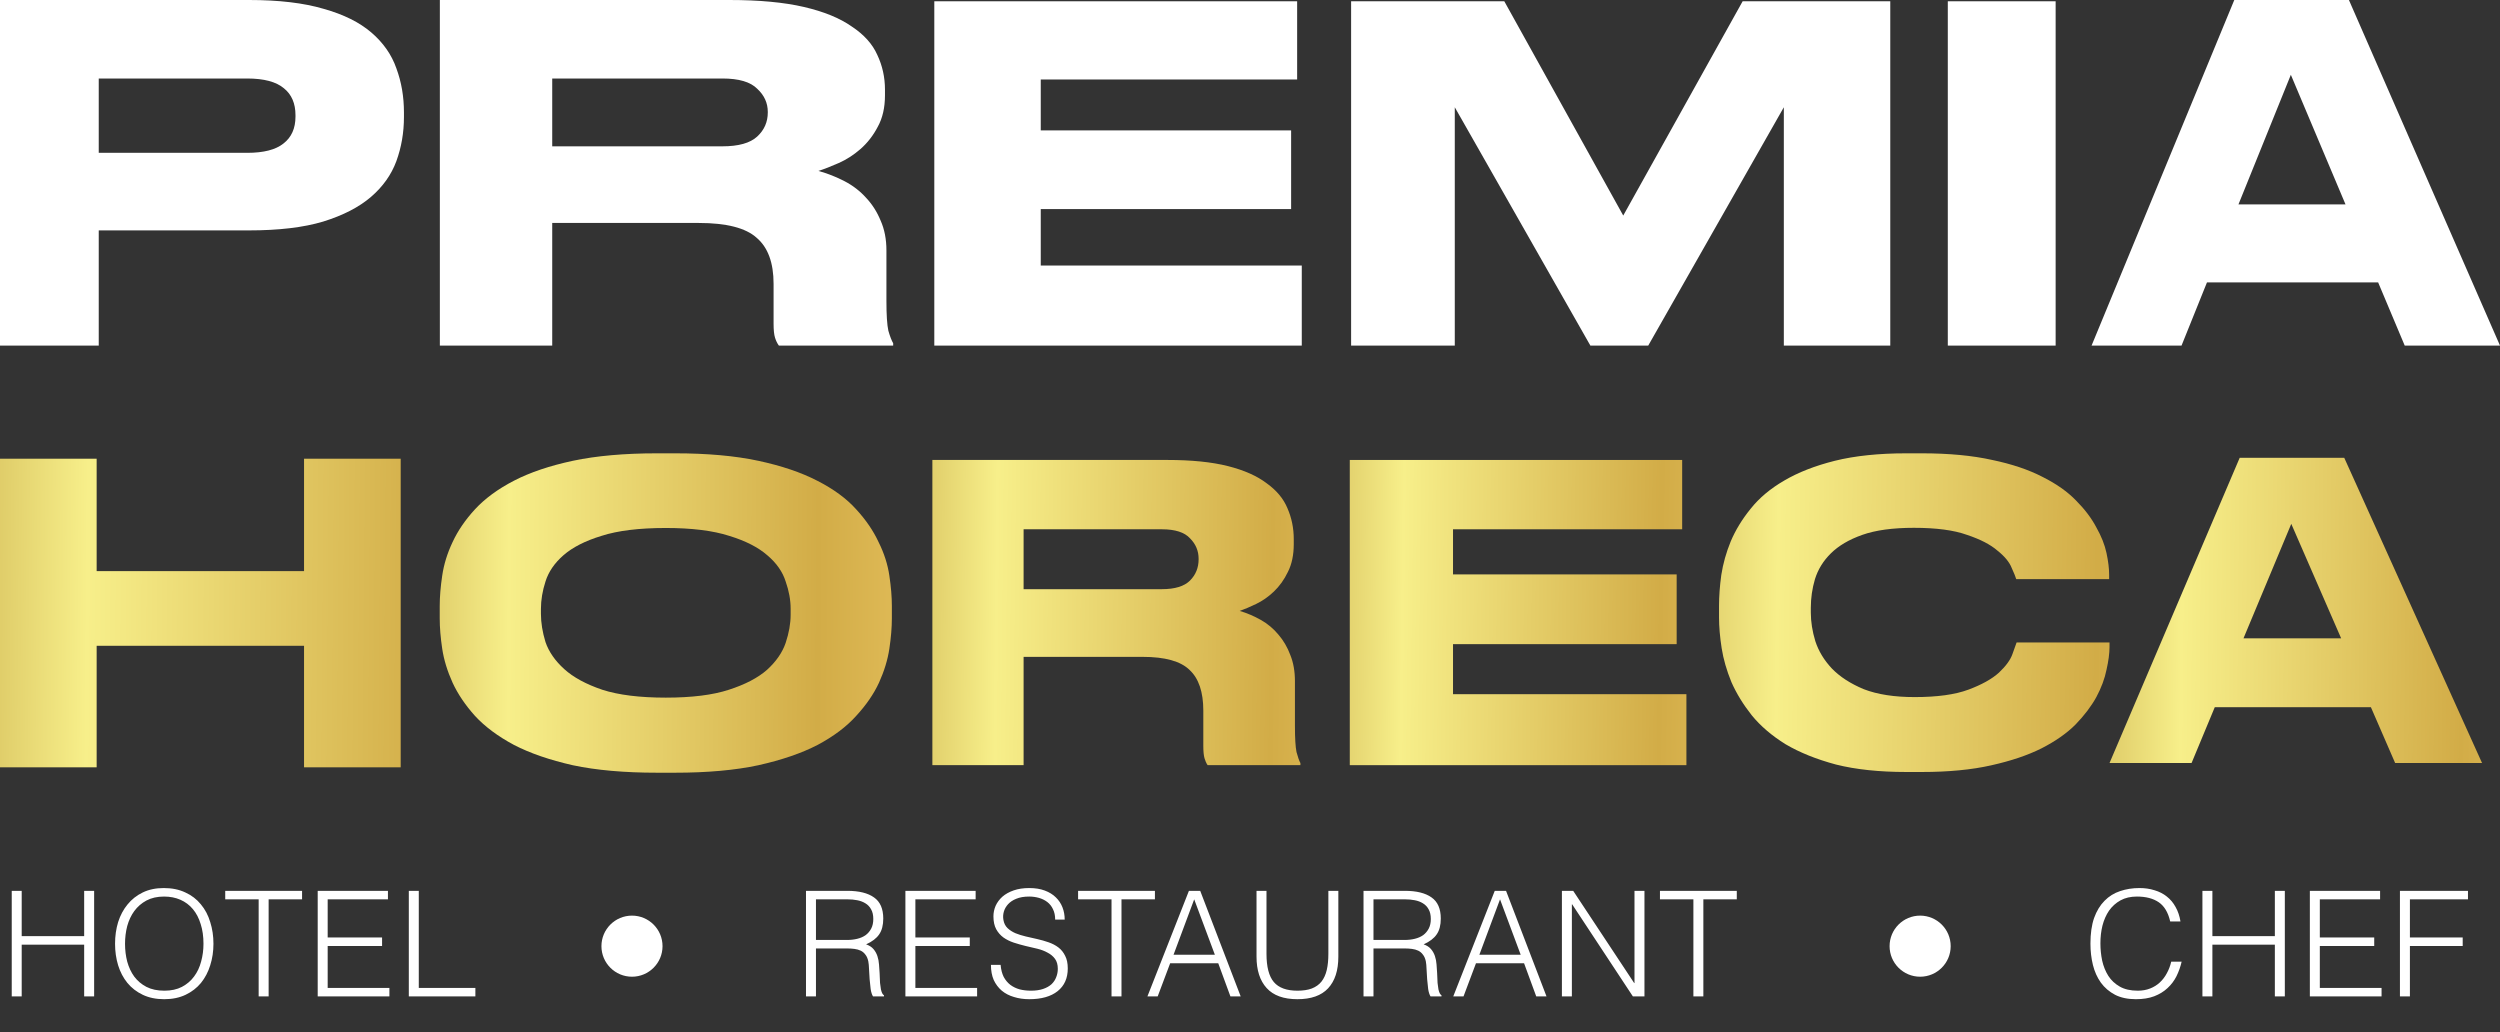
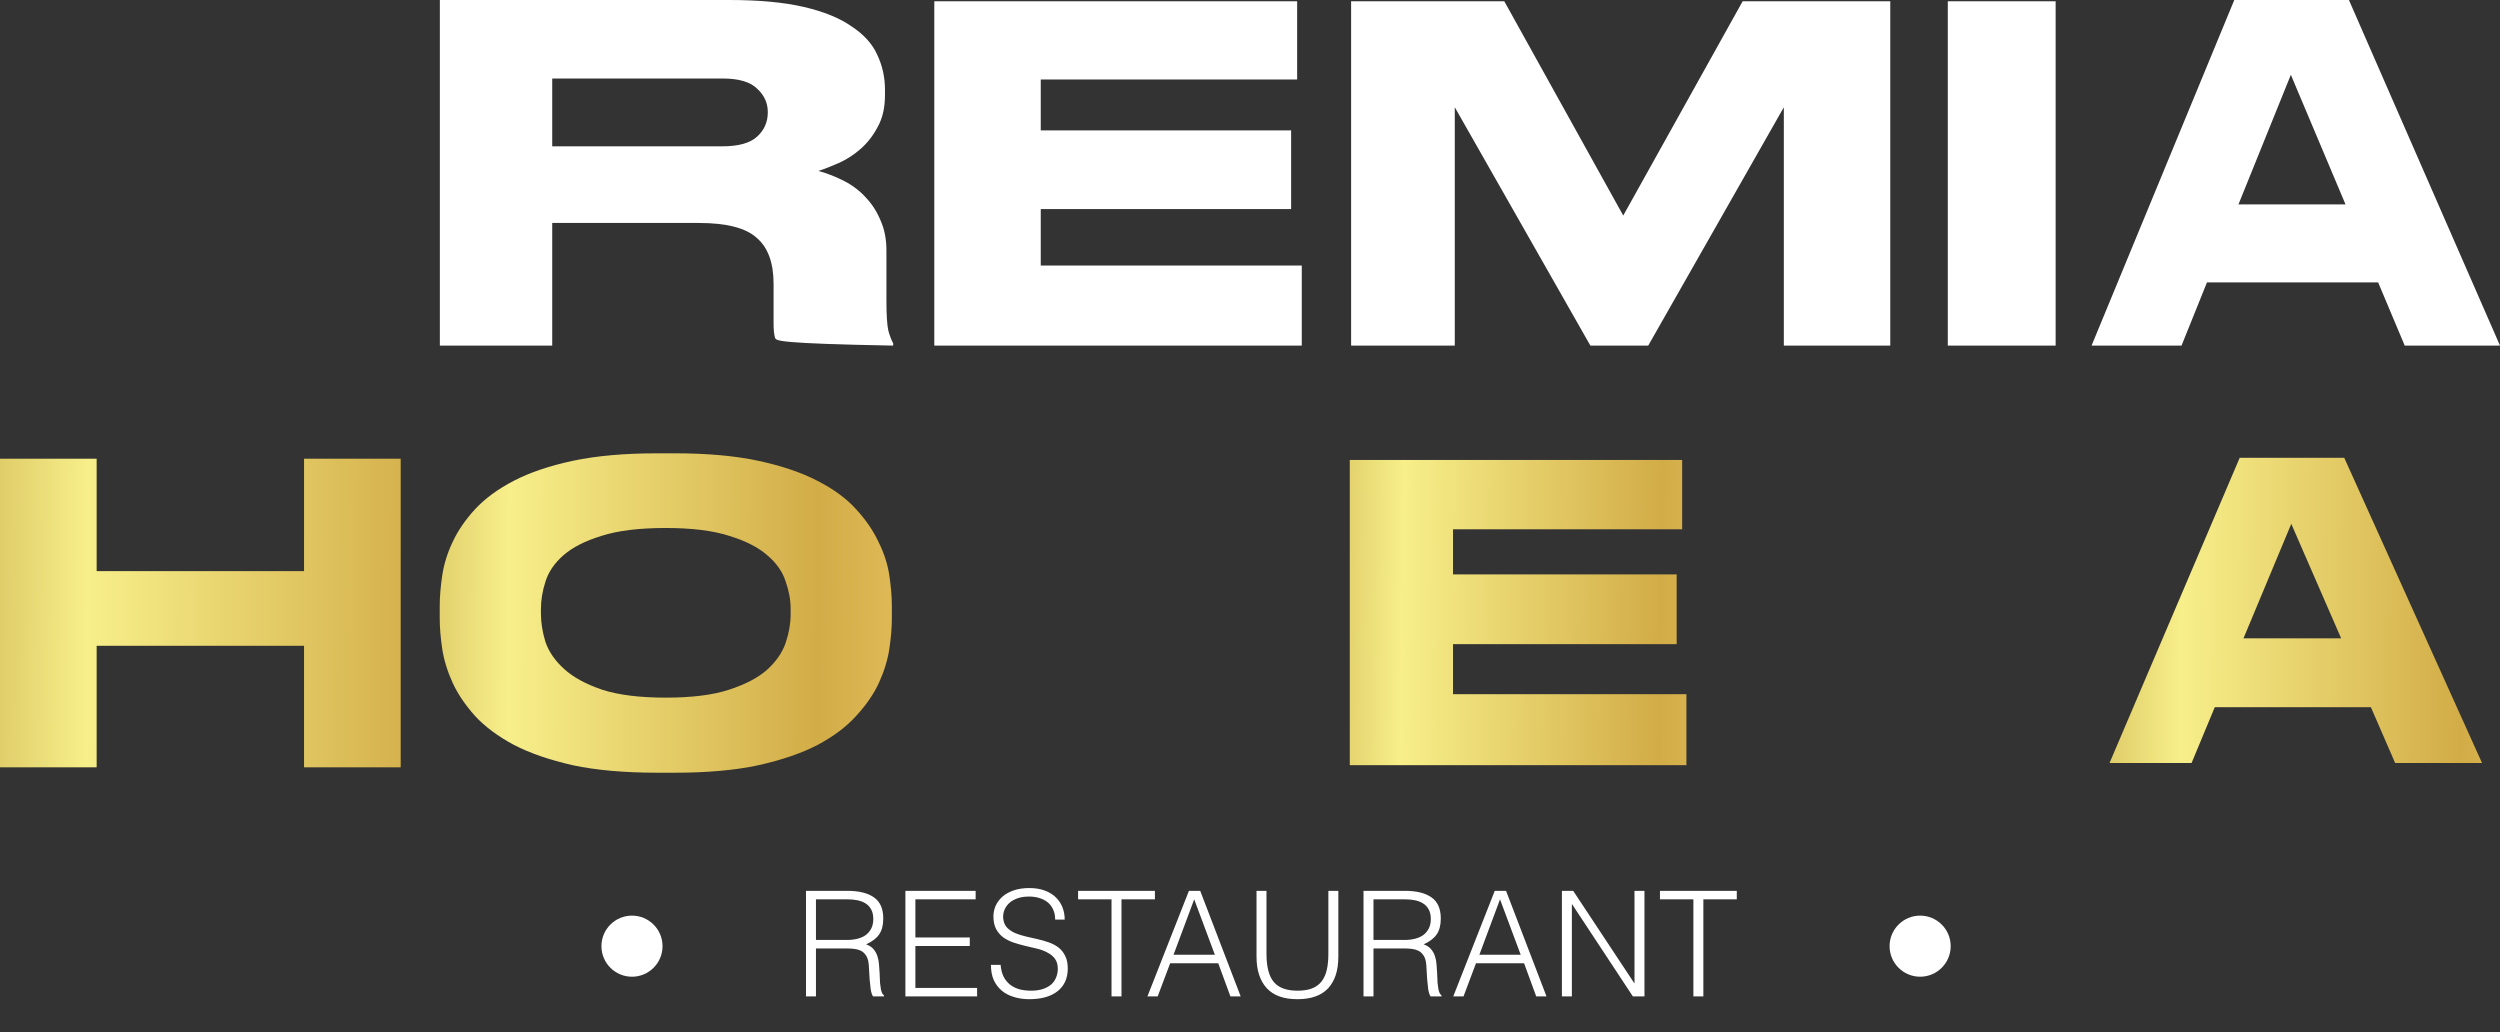
<svg xmlns="http://www.w3.org/2000/svg" width="557" height="230" viewBox="0 0 557 230" fill="none">
  <rect x="0" y="0" width="557" height="230" fill="#333333" stroke="none" />
  <path d="M188.722 209.422C189.55 209.422 190.312 209.335 191.009 209.161C191.728 208.987 192.348 208.714 192.871 208.344C193.394 207.952 193.808 207.462 194.113 206.874C194.417 206.286 194.57 205.578 194.57 204.75C194.57 203.879 194.407 203.16 194.08 202.594C193.775 202.028 193.35 201.581 192.806 201.255C192.283 200.928 191.673 200.699 190.976 200.569C190.301 200.438 189.593 200.373 188.853 200.373H181.796V209.422H188.722ZM181.796 211.317V222H179.575V198.478H188.787C191.379 198.478 193.361 198.968 194.733 199.948C196.105 200.906 196.791 202.474 196.791 204.652C196.791 206.133 196.487 207.31 195.877 208.181C195.289 209.052 194.319 209.792 192.969 210.402C193.666 210.642 194.211 210.99 194.603 211.448C194.995 211.905 195.289 212.428 195.485 213.016C195.681 213.604 195.8 214.225 195.844 214.878C195.909 215.531 195.953 216.163 195.975 216.773C195.996 217.666 196.029 218.406 196.073 218.994C196.138 219.582 196.203 220.062 196.269 220.432C196.356 220.802 196.454 221.096 196.563 221.314C196.672 221.51 196.802 221.662 196.955 221.771V222H194.505C194.265 221.608 194.091 221.063 193.982 220.367C193.895 219.67 193.819 218.94 193.753 218.178C193.71 217.415 193.666 216.675 193.623 215.956C193.601 215.237 193.546 214.649 193.459 214.192C193.328 213.56 193.111 213.059 192.806 212.689C192.523 212.297 192.174 212.003 191.76 211.807C191.347 211.611 190.878 211.48 190.356 211.415C189.855 211.35 189.332 211.317 188.787 211.317H181.796ZM201.724 222V198.478H217.373V200.373H203.946V208.867H216.066V210.762H203.946V220.105H217.7V222H201.724ZM222.938 214.976C223.025 216.021 223.254 216.914 223.624 217.655C224.016 218.374 224.506 218.962 225.094 219.419C225.704 219.876 226.401 220.214 227.185 220.432C227.969 220.628 228.807 220.726 229.7 220.726C230.746 220.726 231.65 220.595 232.412 220.334C233.174 220.072 233.795 219.724 234.274 219.288C234.753 218.831 235.102 218.308 235.32 217.72C235.559 217.132 235.679 216.511 235.679 215.858C235.679 214.943 235.472 214.203 235.058 213.637C234.644 213.07 234.1 212.613 233.425 212.264C232.771 211.894 232.009 211.6 231.138 211.382C230.288 211.165 229.406 210.958 228.492 210.762C227.599 210.544 226.717 210.293 225.845 210.01C224.996 209.727 224.234 209.346 223.558 208.867C222.905 208.388 222.371 207.778 221.958 207.037C221.544 206.275 221.337 205.317 221.337 204.162C221.337 203.356 221.5 202.572 221.827 201.81C222.175 201.048 222.676 200.373 223.33 199.785C224.005 199.197 224.843 198.728 225.845 198.38C226.847 198.031 228.002 197.857 229.308 197.857C230.637 197.857 231.791 198.042 232.771 198.412C233.773 198.783 234.601 199.295 235.254 199.948C235.908 200.58 236.398 201.32 236.724 202.169C237.051 203.019 237.214 203.923 237.214 204.881H235.091C235.091 203.988 234.928 203.215 234.601 202.562C234.296 201.908 233.871 201.375 233.327 200.961C232.782 200.547 232.161 200.242 231.465 200.046C230.768 199.85 230.049 199.752 229.308 199.752C228.176 199.752 227.217 199.915 226.433 200.242C225.671 200.547 225.061 200.95 224.604 201.451C224.146 201.952 223.831 202.507 223.656 203.117C223.482 203.727 223.45 204.337 223.558 204.946C223.689 205.709 223.994 206.319 224.473 206.776C224.952 207.233 225.54 207.614 226.237 207.919C226.934 208.202 227.697 208.442 228.524 208.638C229.374 208.812 230.234 209.008 231.105 209.226C231.976 209.422 232.815 209.662 233.621 209.945C234.448 210.228 235.178 210.609 235.81 211.088C236.441 211.567 236.942 212.188 237.312 212.95C237.704 213.691 237.9 214.628 237.9 215.76C237.9 217.938 237.149 219.626 235.646 220.824C234.143 222.022 232.031 222.621 229.308 222.621C228.089 222.621 226.956 222.457 225.911 222.131C224.865 221.826 223.961 221.357 223.199 220.726C222.437 220.072 221.838 219.278 221.402 218.341C220.988 217.383 220.782 216.261 220.782 214.976H222.938ZM240.198 198.478H257.317V200.373H249.868V222H247.647V200.373H240.198V198.478ZM255.646 222L264.892 198.478H267.408L276.424 222H274.138L271.426 214.617H260.71L257.933 222H255.646ZM261.462 212.722H270.675L266.068 200.373L261.462 212.722ZM279.953 198.478H282.174V212.493C282.174 215.412 282.719 217.513 283.808 218.798C284.897 220.083 286.65 220.726 289.067 220.726C290.331 220.726 291.398 220.563 292.269 220.236C293.162 219.887 293.881 219.376 294.425 218.7C294.97 218.003 295.362 217.143 295.601 216.119C295.841 215.096 295.961 213.887 295.961 212.493V198.478H298.182V213.147C298.182 216.217 297.42 218.57 295.895 220.203C294.393 221.815 292.117 222.621 289.067 222.621C285.996 222.621 283.71 221.793 282.207 220.138C280.704 218.483 279.953 216.152 279.953 213.147V198.478ZM312.938 209.422C313.766 209.422 314.528 209.335 315.225 209.161C315.944 208.987 316.565 208.714 317.088 208.344C317.61 207.952 318.024 207.462 318.329 206.874C318.634 206.286 318.786 205.578 318.786 204.75C318.786 203.879 318.623 203.16 318.296 202.594C317.991 202.028 317.567 201.581 317.022 201.255C316.499 200.928 315.89 200.699 315.193 200.569C314.518 200.438 313.81 200.373 313.069 200.373H306.012V209.422H312.938ZM306.012 211.317V222H303.791V198.478H313.004C315.596 198.478 317.578 198.968 318.95 199.948C320.322 200.906 321.008 202.474 321.008 204.652C321.008 206.133 320.703 207.31 320.093 208.181C319.505 209.052 318.536 209.792 317.186 210.402C317.882 210.642 318.427 210.99 318.819 211.448C319.211 211.905 319.505 212.428 319.701 213.016C319.897 213.604 320.017 214.225 320.06 214.878C320.126 215.531 320.169 216.163 320.191 216.773C320.213 217.666 320.246 218.406 320.289 218.994C320.354 219.582 320.42 220.062 320.485 220.432C320.572 220.802 320.67 221.096 320.779 221.314C320.888 221.51 321.019 221.662 321.171 221.771V222H318.721C318.481 221.608 318.307 221.063 318.198 220.367C318.111 219.67 318.035 218.94 317.97 218.178C317.926 217.415 317.882 216.675 317.839 215.956C317.817 215.237 317.763 214.649 317.676 214.192C317.545 213.56 317.327 213.059 317.022 212.689C316.739 212.297 316.391 212.003 315.977 211.807C315.563 211.611 315.095 211.48 314.572 211.415C314.071 211.35 313.548 211.317 313.004 211.317H306.012ZM323.785 222L333.03 198.478H335.546L344.563 222H342.276L339.564 214.617H328.848L326.071 222H323.785ZM329.6 212.722H338.813L334.206 200.373L329.6 212.722ZM350.279 201.483H350.214V222H347.993V198.478H350.508L364.099 219.027H364.164V198.478H366.386V222H363.805L350.279 201.483ZM369.838 198.478H386.957V200.373H379.508V222H377.287V200.373H369.838V198.478Z" fill="white" />
-   <path d="M2.614 222V198.478H4.835V208.573H18.752V198.478H20.974V222H18.752V210.468H4.835V222H2.614ZM25.635 210.272C25.635 208.551 25.864 206.939 26.321 205.436C26.8 203.934 27.497 202.627 28.412 201.516C29.327 200.384 30.459 199.491 31.81 198.837C33.16 198.184 34.718 197.857 36.482 197.857C38.311 197.857 39.912 198.184 41.284 198.837C42.678 199.469 43.832 200.351 44.747 201.483C45.684 202.594 46.38 203.912 46.838 205.436C47.317 206.939 47.557 208.551 47.557 210.272C47.557 211.97 47.317 213.571 46.838 215.074C46.38 216.555 45.694 217.862 44.78 218.994C43.865 220.105 42.721 220.987 41.349 221.641C39.977 222.294 38.387 222.621 36.58 222.621C34.772 222.621 33.182 222.294 31.81 221.641C30.438 220.987 29.294 220.105 28.38 218.994C27.465 217.862 26.779 216.555 26.321 215.074C25.864 213.571 25.635 211.97 25.635 210.272ZM36.612 220.726C38.137 220.726 39.444 220.443 40.533 219.876C41.643 219.288 42.547 218.515 43.244 217.557C43.963 216.599 44.486 215.488 44.812 214.225C45.161 212.961 45.335 211.644 45.335 210.272C45.335 208.638 45.128 207.179 44.714 205.894C44.322 204.587 43.745 203.476 42.983 202.562C42.221 201.647 41.295 200.95 40.206 200.471C39.117 199.991 37.897 199.752 36.547 199.752C35.044 199.752 33.737 200.046 32.627 200.634C31.538 201.222 30.634 202.006 29.915 202.986C29.218 203.945 28.695 205.055 28.347 206.319C28.02 207.582 27.857 208.899 27.857 210.272C27.857 211.665 28.02 212.994 28.347 214.257C28.695 215.521 29.218 216.631 29.915 217.59C30.634 218.548 31.538 219.31 32.627 219.876C33.737 220.443 35.066 220.726 36.612 220.726ZM50.181 198.478H67.3V200.373H59.851V222H57.629V200.373H50.181V198.478ZM70.784 222V198.478H86.433V200.373H73.006V208.867H85.126V210.762H73.006V220.105H86.76V222H70.784ZM91.083 222V198.478H93.305V220.105H105.915V222H91.083Z" fill="white" />
-   <path d="M483.523 205.306C483.065 203.302 482.216 201.875 480.974 201.026C479.733 200.177 478.11 199.752 476.107 199.752C474.691 199.752 473.471 200.035 472.448 200.601C471.424 201.168 470.575 201.93 469.899 202.888C469.246 203.847 468.756 204.957 468.429 206.221C468.124 207.462 467.972 208.78 467.972 210.174C467.972 211.48 468.102 212.765 468.364 214.029C468.647 215.292 469.104 216.424 469.736 217.426C470.368 218.406 471.217 219.201 472.284 219.811C473.351 220.421 474.691 220.726 476.303 220.726C477.304 220.726 478.219 220.563 479.047 220.236C479.874 219.909 480.593 219.463 481.203 218.896C481.835 218.308 482.357 217.622 482.771 216.838C483.207 216.054 483.533 215.194 483.751 214.257H486.071C485.809 215.39 485.428 216.468 484.927 217.492C484.426 218.493 483.762 219.376 482.935 220.138C482.129 220.9 481.138 221.51 479.962 221.967C478.807 222.403 477.446 222.621 475.878 222.621C474.07 222.621 472.524 222.294 471.239 221.641C469.954 220.965 468.897 220.062 468.07 218.929C467.264 217.796 466.676 216.49 466.306 215.009C465.935 213.506 465.75 211.916 465.75 210.239C465.75 207.996 466.023 206.09 466.567 204.522C467.133 202.954 467.906 201.679 468.887 200.699C469.867 199.697 471.021 198.979 472.35 198.543C473.678 198.086 475.126 197.857 476.695 197.857C477.893 197.857 479.003 198.02 480.027 198.347C481.072 198.652 481.987 199.12 482.771 199.752C483.577 200.384 484.23 201.168 484.731 202.104C485.254 203.019 485.613 204.086 485.809 205.306H483.523ZM490.699 222V198.478H492.921V208.573H506.838V198.478H509.06V222H506.838V210.468H492.921V222H490.699ZM514.636 222V198.478H530.285V200.373H516.857V208.867H528.978V210.762H516.857V220.105H530.611V222H514.636ZM534.706 222V198.478H549.865V200.373H536.927V208.867H548.689V210.762H536.927V222H534.706Z" fill="white" />
  <circle cx="140.806" cy="210.806" r="6.806" fill="white" />
  <circle cx="427.806" cy="210.806" r="6.806" fill="white" />
  <path d="M457.995 77H433.97V0.285H457.995V77Z" fill="white" />
  <path d="M301.028 0.285H335.158L361.658 48.025L388.261 0.285H421.153V77H397.438V23.897L367.226 77H354.337L324.125 23.897V77H301.028V0.285Z" fill="white" />
  <path d="M289.003 0.285V17.71H231.879V29.053H287.662V46.582H231.879V59.161H290.034V77H208.163V0.285H289.003Z" fill="white" />
-   <path d="M123.035 32.601H160.964C164.545 32.601 167.124 31.876 168.7 30.427C170.276 28.979 171.064 27.185 171.064 25.046V24.942C171.064 22.941 170.276 21.216 168.7 19.767C167.196 18.25 164.617 17.491 160.964 17.491H123.035V32.601ZM123.035 77H98V0H162.468C169.13 0 174.681 0.517 179.122 1.552C183.563 2.587 187.109 4.036 189.76 5.899C192.482 7.693 194.38 9.797 195.454 12.212C196.6 14.627 197.173 17.215 197.173 19.974V21.216C197.173 23.976 196.636 26.322 195.562 28.254C194.559 30.186 193.27 31.842 191.694 33.222C190.189 34.533 188.578 35.568 186.859 36.327C185.139 37.086 183.635 37.672 182.346 38.086C184.351 38.638 186.285 39.397 188.148 40.363C190.01 41.329 191.622 42.571 192.983 44.089C194.344 45.538 195.418 47.228 196.206 49.16C197.066 51.092 197.496 53.3 197.496 55.784V67.064C197.496 70.169 197.639 72.377 197.926 73.688C198.284 74.93 198.642 75.862 199 76.483V77H173.535C173.177 76.517 172.89 75.931 172.676 75.241C172.461 74.551 172.353 73.516 172.353 72.136V63.235C172.353 58.544 171.1 55.128 168.593 52.989C166.157 50.781 161.859 49.677 155.699 49.677H123.035V77Z" fill="white" />
-   <path d="M22 51.333V77H0V0H55.492C62.121 0 67.657 0.655 72.099 1.966C76.541 3.208 80.088 4.968 82.74 7.245C85.392 9.521 87.249 12.178 88.309 15.214C89.436 18.25 90 21.527 90 25.046V26.081C90 29.53 89.436 32.808 88.309 35.913C87.182 38.949 85.293 41.605 82.641 43.882C79.989 46.159 76.442 47.987 72 49.367C67.624 50.678 62.121 51.333 55.492 51.333H22ZM22 34.05H55.094C58.74 34.05 61.425 33.36 63.149 31.98C64.939 30.6 65.834 28.599 65.834 25.977V25.667C65.834 23.045 64.972 21.044 63.249 19.664C61.525 18.215 58.807 17.491 55.094 17.491H22V34.05Z" fill="white" />
-   <path d="M424.74 172C418.705 172 413.481 171.447 409.066 170.34C404.708 169.172 400.964 167.666 397.835 165.822C394.762 163.916 392.248 161.765 390.292 159.368C388.392 156.97 386.883 154.511 385.766 151.991C384.704 149.409 383.978 146.889 383.587 144.43C383.196 141.91 383 139.635 383 137.606V134.932C383 132.842 383.168 130.568 383.503 128.109C383.894 125.589 384.592 123.099 385.598 120.64C386.66 118.12 388.141 115.692 390.04 113.356C391.94 110.958 394.427 108.868 397.5 107.086C400.629 105.242 404.401 103.766 408.815 102.66C413.285 101.553 418.593 101 424.74 101H428.176C434.211 101 439.435 101.492 443.85 102.475C448.264 103.397 452.008 104.658 455.081 106.256C458.154 107.793 460.641 109.545 462.54 111.512C464.496 113.479 466.005 115.477 467.066 117.505C468.184 119.472 468.938 121.378 469.329 123.222C469.721 125.066 469.916 126.665 469.916 128.017V129.031H449.214C449.102 128.601 448.767 127.771 448.208 126.542C447.705 125.251 446.644 123.96 445.023 122.669C443.459 121.316 441.196 120.148 438.234 119.165C435.329 118.12 431.389 117.597 426.416 117.597C421.723 117.597 417.895 118.12 414.934 119.165C411.972 120.21 409.625 121.593 407.893 123.314C406.217 124.974 405.043 126.88 404.373 129.031C403.758 131.121 403.451 133.242 403.451 135.394V136.5C403.451 138.529 403.786 140.649 404.457 142.862C405.183 145.075 406.412 147.104 408.145 148.948C409.933 150.792 412.307 152.329 415.269 153.558C418.286 154.726 422.058 155.31 426.584 155.31C431.613 155.31 435.608 154.757 438.569 153.651C441.531 152.544 443.794 151.284 445.358 149.87C446.923 148.395 447.929 147.012 448.376 145.721C448.879 144.368 449.186 143.508 449.298 143.139H470V144.153C470 145.567 469.776 147.258 469.329 149.225C468.938 151.192 468.184 153.22 467.066 155.31C465.949 157.339 464.412 159.368 462.457 161.396C460.501 163.363 457.959 165.146 454.829 166.744C451.756 168.281 448.013 169.541 443.598 170.525C439.24 171.508 434.099 172 428.176 172H424.74Z" fill="url(#paint0_linear_40_4)" />
+   <path d="M123.035 32.601H160.964C164.545 32.601 167.124 31.876 168.7 30.427C170.276 28.979 171.064 27.185 171.064 25.046V24.942C171.064 22.941 170.276 21.216 168.7 19.767C167.196 18.25 164.617 17.491 160.964 17.491H123.035V32.601ZM123.035 77H98V0H162.468C169.13 0 174.681 0.517 179.122 1.552C183.563 2.587 187.109 4.036 189.76 5.899C192.482 7.693 194.38 9.797 195.454 12.212C196.6 14.627 197.173 17.215 197.173 19.974V21.216C197.173 23.976 196.636 26.322 195.562 28.254C194.559 30.186 193.27 31.842 191.694 33.222C190.189 34.533 188.578 35.568 186.859 36.327C185.139 37.086 183.635 37.672 182.346 38.086C184.351 38.638 186.285 39.397 188.148 40.363C190.01 41.329 191.622 42.571 192.983 44.089C194.344 45.538 195.418 47.228 196.206 49.16C197.066 51.092 197.496 53.3 197.496 55.784V67.064C197.496 70.169 197.639 72.377 197.926 73.688C198.284 74.93 198.642 75.862 199 76.483V77C173.177 76.517 172.89 75.931 172.676 75.241C172.461 74.551 172.353 73.516 172.353 72.136V63.235C172.353 58.544 171.1 55.128 168.593 52.989C166.157 50.781 161.859 49.677 155.699 49.677H123.035V77Z" fill="white" />
  <path d="M374.788 102.478V117.924H323.732V127.978H373.56V143.515H323.732V154.666H375.732V170.478H300.732V102.478H374.788Z" fill="url(#paint1_linear_40_4)" />
-   <path d="M228.058 131.268H258.852C261.759 131.268 263.853 130.628 265.132 129.349C266.412 128.069 267.052 126.485 267.052 124.596V124.504C267.052 122.737 266.412 121.214 265.132 119.935C263.911 118.594 261.818 117.924 258.852 117.924H228.058V131.268ZM228.058 170.478H207.732V102.478H260.073C265.481 102.478 269.988 102.935 273.594 103.849C277.2 104.762 280.079 106.042 282.23 107.687C284.44 109.271 285.981 111.13 286.854 113.262C287.784 115.395 288.249 117.68 288.249 120.117V121.214C288.249 123.651 287.813 125.723 286.941 127.429C286.127 129.135 285.08 130.598 283.801 131.816C282.579 132.974 281.271 133.888 279.875 134.558C278.479 135.228 277.258 135.746 276.211 136.112C277.84 136.599 279.41 137.27 280.922 138.123C282.434 138.976 283.742 140.073 284.847 141.413C285.952 142.693 286.825 144.185 287.464 145.892C288.162 147.598 288.511 149.547 288.511 151.741V161.703C288.511 164.445 288.627 166.395 288.86 167.553C289.151 168.65 289.442 169.472 289.732 170.021V170.478H269.058C268.767 170.051 268.535 169.533 268.36 168.924C268.186 168.314 268.098 167.4 268.098 166.182V158.322C268.098 154.178 267.081 151.162 265.045 149.273C263.068 147.323 259.579 146.349 254.577 146.349H228.058V170.478Z" fill="url(#paint2_linear_40_4)" />
  <path d="M150.37 101C157.579 101 163.771 101.555 168.946 102.664C174.122 103.773 178.496 105.251 182.07 107.1C185.705 108.948 188.6 111.074 190.757 113.476C192.913 115.818 194.577 118.251 195.747 120.777C196.98 123.242 197.781 125.737 198.15 128.263C198.52 130.728 198.705 132.976 198.705 135.01V137.782C198.705 139.815 198.52 142.064 198.15 144.529C197.781 146.993 197.01 149.519 195.84 152.107C194.669 154.633 192.975 157.097 190.757 159.5C188.6 161.903 185.736 164.06 182.162 165.969C178.589 167.818 174.183 169.327 168.946 170.498C163.771 171.607 157.579 172.161 150.37 172.161H146.396C139.126 172.161 132.873 171.607 127.636 170.498C122.46 169.327 118.086 167.818 114.512 165.969C110.939 164.06 108.043 161.903 105.825 159.5C103.669 157.097 102.005 154.633 100.835 152.107C99.664 149.519 98.894 146.993 98.524 144.529C98.155 142.064 97.97 139.815 97.97 137.782V135.01C97.97 132.976 98.155 130.728 98.524 128.263C98.894 125.737 99.664 123.242 100.835 120.777C102.005 118.251 103.669 115.818 105.825 113.476C108.043 111.074 110.939 108.948 114.512 107.1C118.086 105.251 122.46 103.773 127.636 102.664C132.873 101.555 139.126 101 146.396 101H150.37ZM176.155 135.657C176.155 133.685 175.785 131.652 175.046 129.557C174.368 127.401 173.013 125.46 170.98 123.735C168.946 121.948 166.112 120.5 162.477 119.391C158.842 118.22 154.129 117.635 148.337 117.635C142.423 117.635 137.648 118.22 134.013 119.391C130.377 120.5 127.543 121.948 125.51 123.735C123.539 125.46 122.214 127.401 121.536 129.557C120.858 131.652 120.52 133.685 120.52 135.657V136.766C120.52 138.737 120.858 140.832 121.536 143.05C122.276 145.206 123.662 147.209 125.695 149.057C127.728 150.905 130.562 152.446 134.197 153.678C137.832 154.849 142.546 155.434 148.337 155.434C154.129 155.434 158.811 154.849 162.385 153.678C166.02 152.507 168.854 151.029 170.887 149.242C172.92 147.394 174.307 145.391 175.046 143.235C175.785 141.017 176.155 138.922 176.155 136.95V135.657Z" fill="url(#paint3_linear_40_4)" />
  <path d="M0 102.201H21.533V127.246H67.742V102.201H89.275V170.96H67.742V143.881H21.533V170.96H0V102.201Z" fill="url(#paint4_linear_40_4)" />
  <path d="M510.497 116.715L499.852 142.215H521.605L510.497 116.715ZM528.239 157.57H493.45L488.282 170H470L499.004 102H522.299L553 170H533.638L528.239 157.57Z" fill="url(#paint5_linear_40_4)" />
  <path d="M510.401 16.663L498.73 45.538H522.579L510.401 16.663ZM529.852 62.925H491.71L486.044 77H466L497.799 0H523.34L557 77H535.772L529.852 62.925Z" fill="white" />
  <defs>
    <linearGradient id="paint0_linear_40_4" x1="340.044" y1="134.854" x2="506.404" y2="137.001" gradientUnits="userSpaceOnUse">
      <stop stop-color="#AE8625" />
      <stop offset="0.336" stop-color="#F7EF8A" />
      <stop offset="0.764" stop-color="#D2AC47" />
      <stop offset="1" stop-color="#EDC967" />
    </linearGradient>
    <linearGradient id="paint1_linear_40_4" x1="267.232" y1="134.901" x2="401.711" y2="136.583" gradientUnits="userSpaceOnUse">
      <stop stop-color="#AE8625" />
      <stop offset="0.336" stop-color="#F7EF8A" />
      <stop offset="0.764" stop-color="#D2AC47" />
      <stop offset="1" stop-color="#EDC967" />
    </linearGradient>
    <linearGradient id="paint2_linear_40_4" x1="173.732" y1="134.901" x2="317.218" y2="136.315" gradientUnits="userSpaceOnUse">
      <stop stop-color="#AE8625" />
      <stop offset="0.336" stop-color="#F7EF8A" />
      <stop offset="0.764" stop-color="#D2AC47" />
      <stop offset="1" stop-color="#EDC967" />
    </linearGradient>
    <linearGradient id="paint3_linear_40_4" x1="59.232" y1="134.931" x2="220.228" y2="135.78" gradientUnits="userSpaceOnUse">
      <stop stop-color="#AE8625" />
      <stop offset="0.336" stop-color="#F7EF8A" />
      <stop offset="0.764" stop-color="#D2AC47" />
      <stop offset="1" stop-color="#EDC967" />
    </linearGradient>
    <linearGradient id="paint4_linear_40_4" x1="-41.268" y1="134.987" x2="139.222" y2="136.379" gradientUnits="userSpaceOnUse">
      <stop stop-color="#AE8625" />
      <stop offset="0.336" stop-color="#F7EF8A" />
      <stop offset="0.764" stop-color="#D2AC47" />
      <stop offset="1" stop-color="#EDC967" />
    </linearGradient>
    <linearGradient id="paint5_linear_40_4" x1="437" y1="134.424" x2="582.987" y2="135.811" gradientUnits="userSpaceOnUse">
      <stop stop-color="#AE8625" />
      <stop offset="0.336" stop-color="#F7EF8A" />
      <stop offset="0.764" stop-color="#D2AC47" />
      <stop offset="1" stop-color="#EDC967" />
    </linearGradient>
  </defs>
</svg>